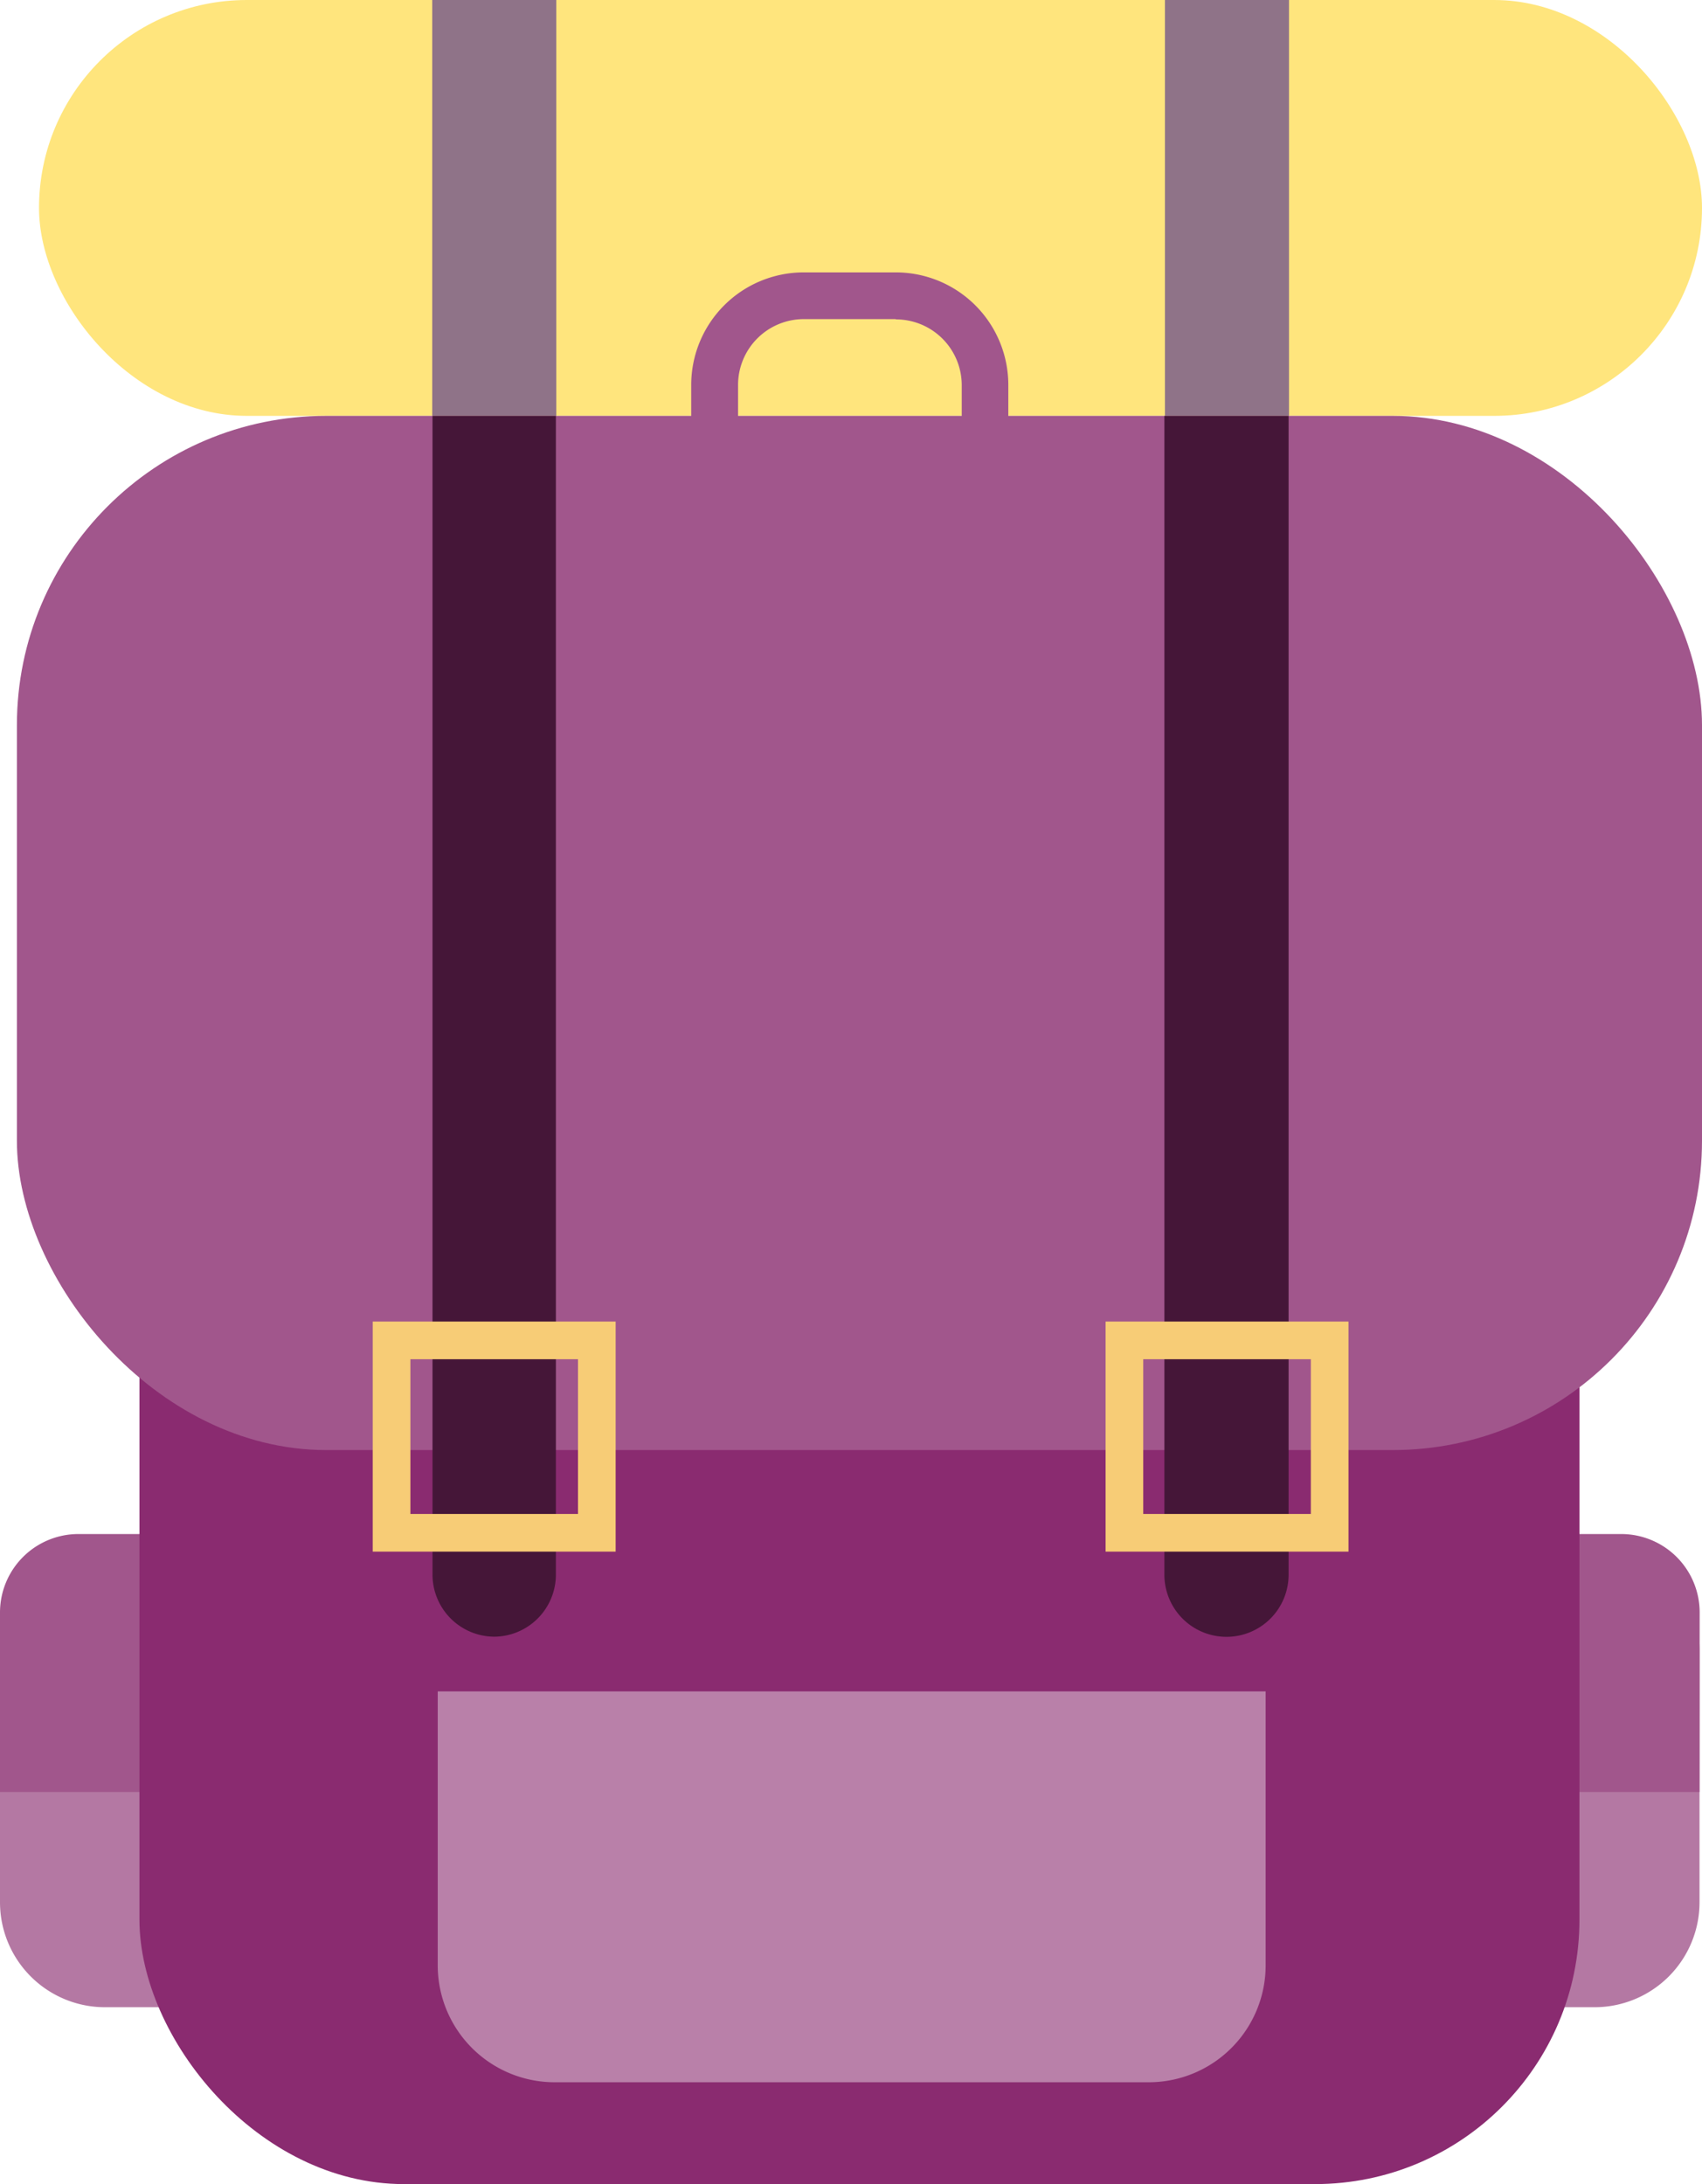
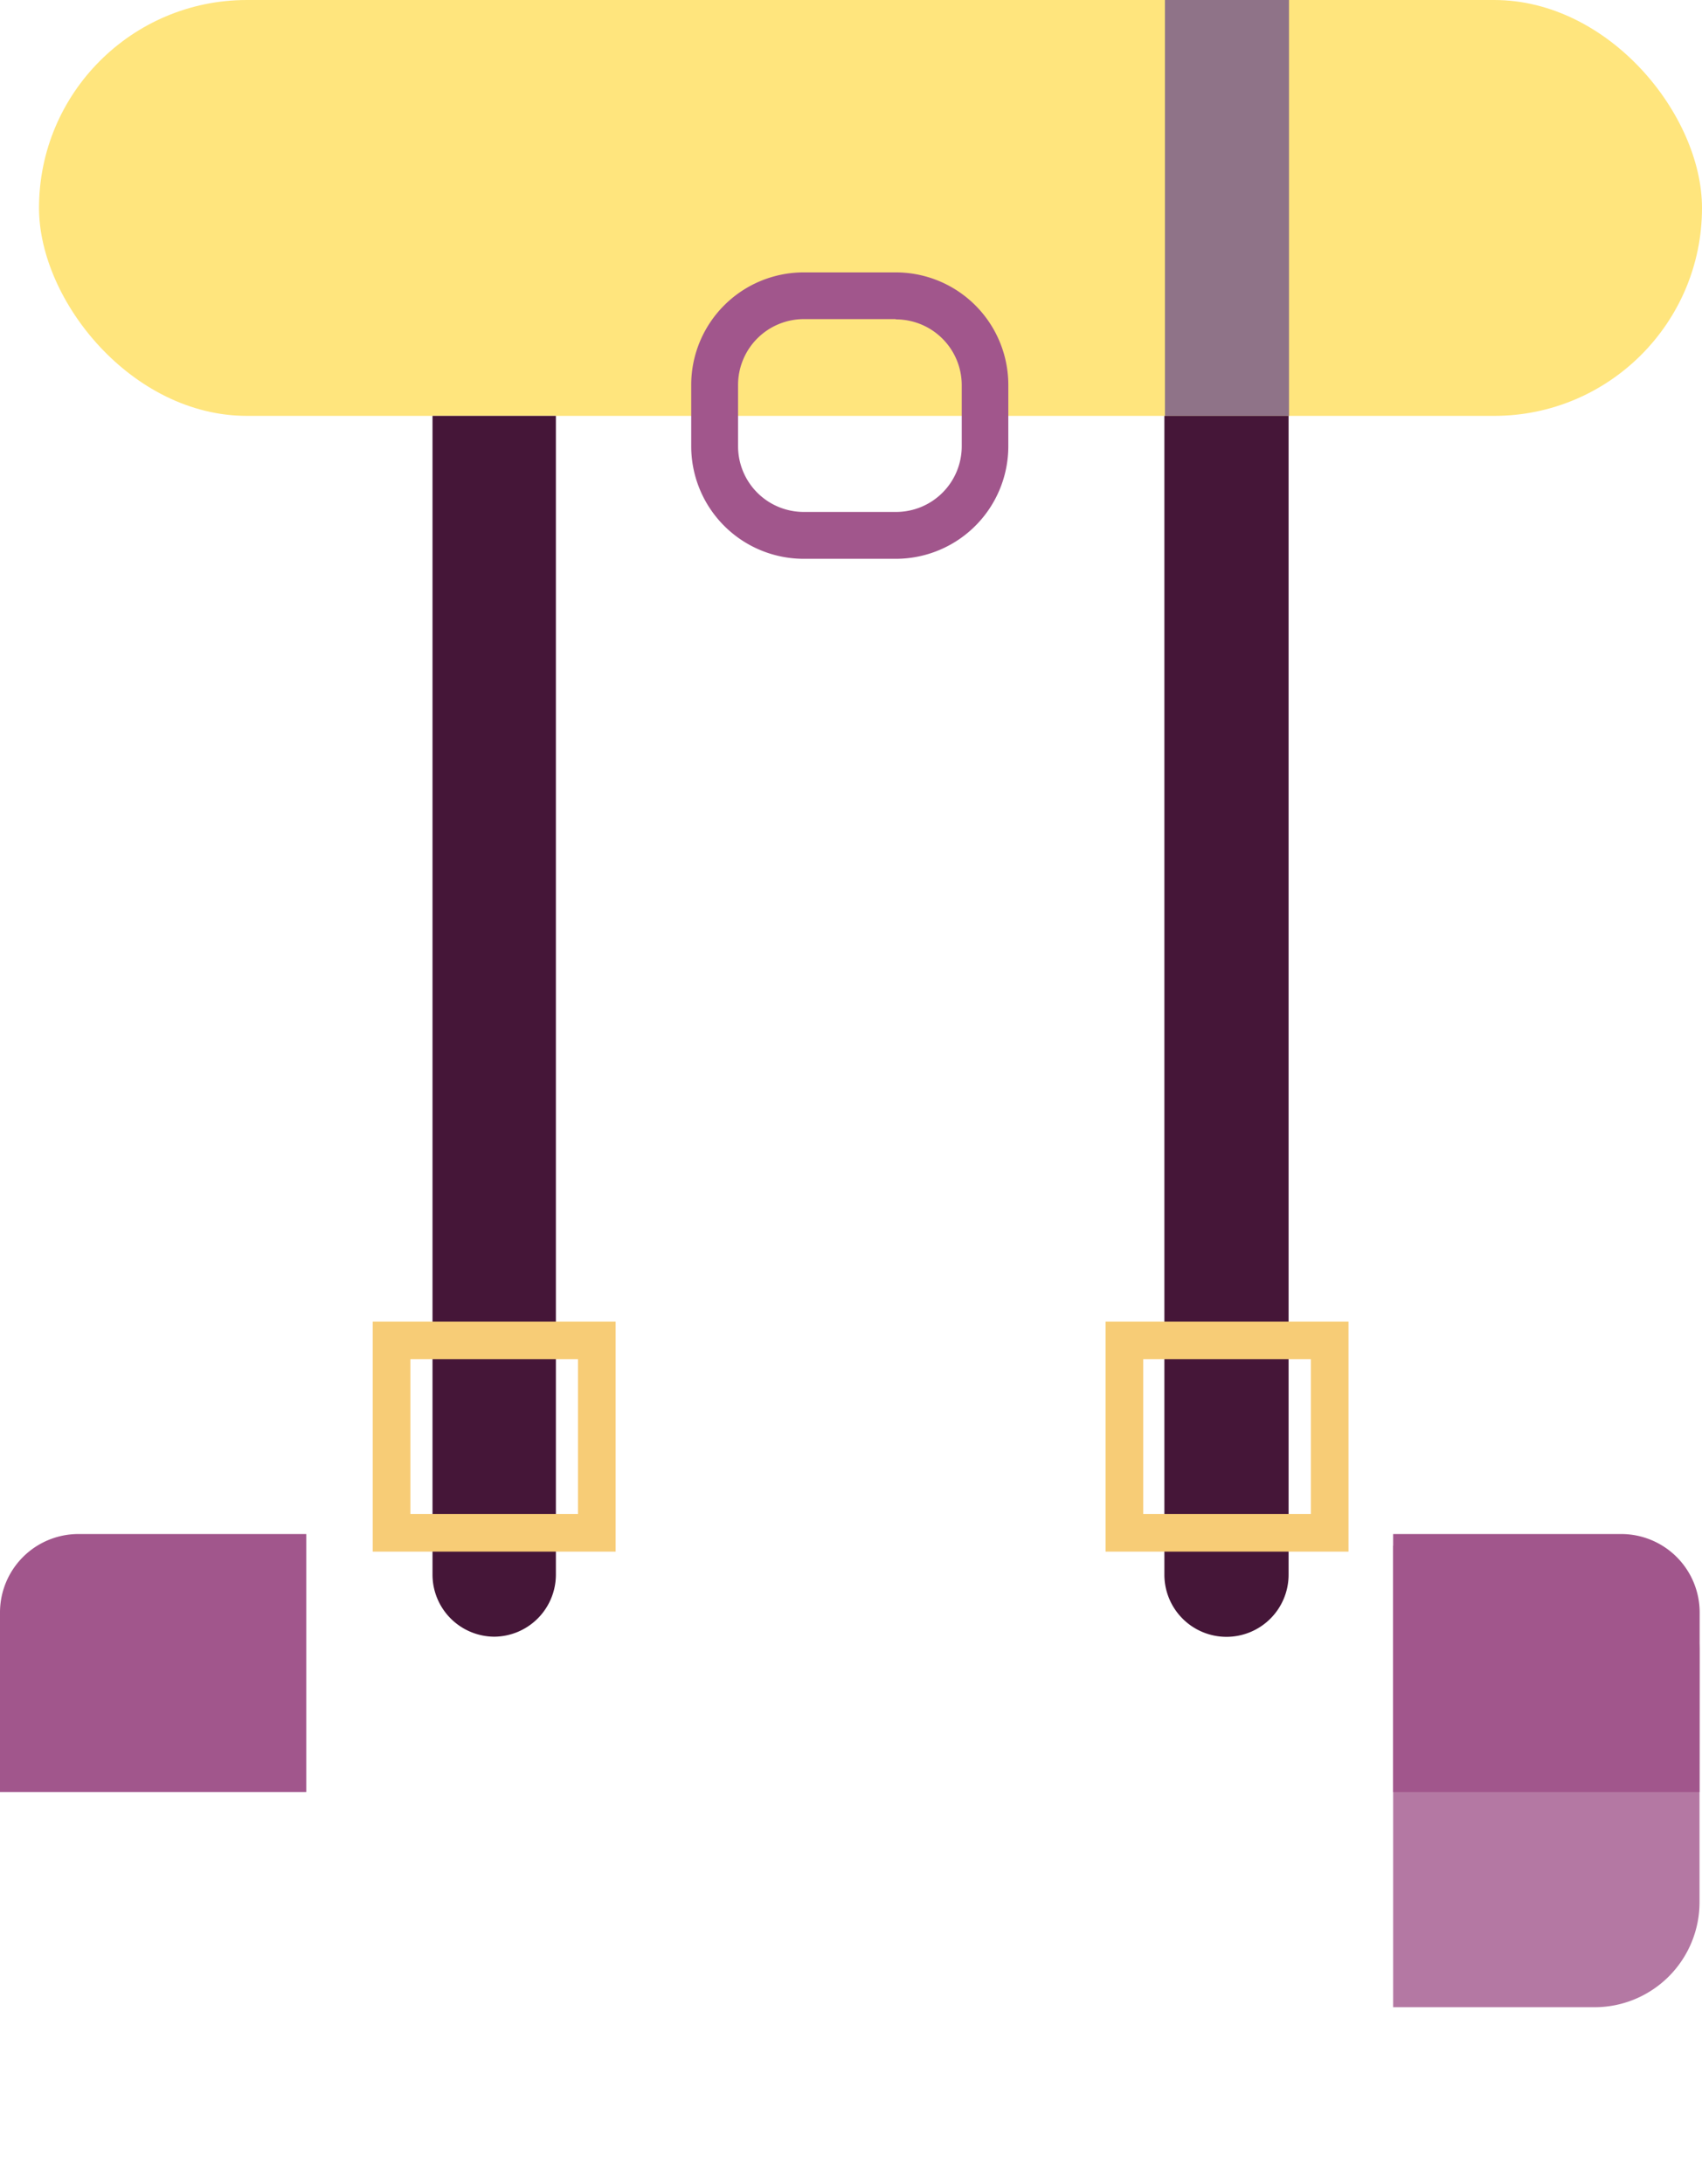
<svg xmlns="http://www.w3.org/2000/svg" id="Layer_1" data-name="Layer 1" viewBox="0 0 123.88 158.92">
  <defs>
    <style>.cls-1{fill:#ffe57d;}.cls-2{fill:#8f7388;}.cls-3{fill:#a1568c;}.cls-4{fill:#b478a3;}.cls-5{fill:#8a2b70;}.cls-6{fill:#b980a9;}.cls-7{fill:#451638;}.cls-8{fill:none;stroke:#f7cc76;stroke-miterlimit:10;stroke-width:2.74px;}</style>
  </defs>
  <title>Artboard 118</title>
  <rect class="cls-1" x="2.84" width="121.04" height="30.26" rx="15.13" />
  <rect class="cls-2" x="84.79" width="9.03" height="30.26" />
-   <rect class="cls-2" x="31.46" width="9.03" height="30.26" />
  <path class="cls-3" d="M65.2,23.24A4.79,4.79,0,0,1,70,28v4.47a4.78,4.78,0,0,1-4.78,4.78H58.5a4.78,4.78,0,0,1-4.78-4.78V28a4.79,4.79,0,0,1,4.78-4.78h6.7m0-3.4H58.5A8.19,8.19,0,0,0,50.31,28v4.47a8.19,8.19,0,0,0,8.19,8.19h6.7a8.19,8.19,0,0,0,8.19-8.19V28a8.19,8.19,0,0,0-8.19-8.18Z" />
  <path class="cls-4" d="M116.06,146.05H101.4V112.47h14.66a7.64,7.64,0,0,1,7.64,7.64v18.3A7.64,7.64,0,0,1,116.06,146.05Z" />
  <path class="cls-3" d="M123.7,130.39H101.4V111.62H118a5.71,5.71,0,0,1,5.71,5.71Z" />
-   <path class="cls-4" d="M7.64,146.05H22.29V112.47H7.64A7.64,7.64,0,0,0,0,120.11v18.3A7.64,7.64,0,0,0,7.64,146.05Z" />
  <path class="cls-3" d="M0,130.39H22.29V111.62H5.71A5.71,5.71,0,0,0,0,117.33Z" />
-   <rect class="cls-5" x="10.15" y="36.74" width="104.81" height="122.18" rx="19.24" />
-   <rect class="cls-3" x="1.23" y="30.26" width="122.65" height="75.25" rx="22.51" />
-   <path class="cls-6" d="M83.61,151.51H40.37A8.51,8.51,0,0,1,31.86,143V123.07H92.12V143A8.51,8.51,0,0,1,83.61,151.51Z" />
  <path class="cls-7" d="M84.79,30.26h9a0,0,0,0,1,0,0v84.32a4.52,4.52,0,0,1-4.52,4.52h0a4.52,4.52,0,0,1-4.52-4.52V30.26A0,0,0,0,1,84.79,30.26Z" />
  <rect class="cls-8" x="81.84" y="97.53" width="14.94" height="14" />
  <path class="cls-7" d="M31.46,30.26h9a0,0,0,0,1,0,0v84.32A4.52,4.52,0,0,1,36,119.09h0a4.52,4.52,0,0,1-4.52-4.52V30.26a0,0,0,0,1,0,0Z" />
  <rect class="cls-8" x="28.5" y="97.53" width="14.94" height="14" />
</svg>